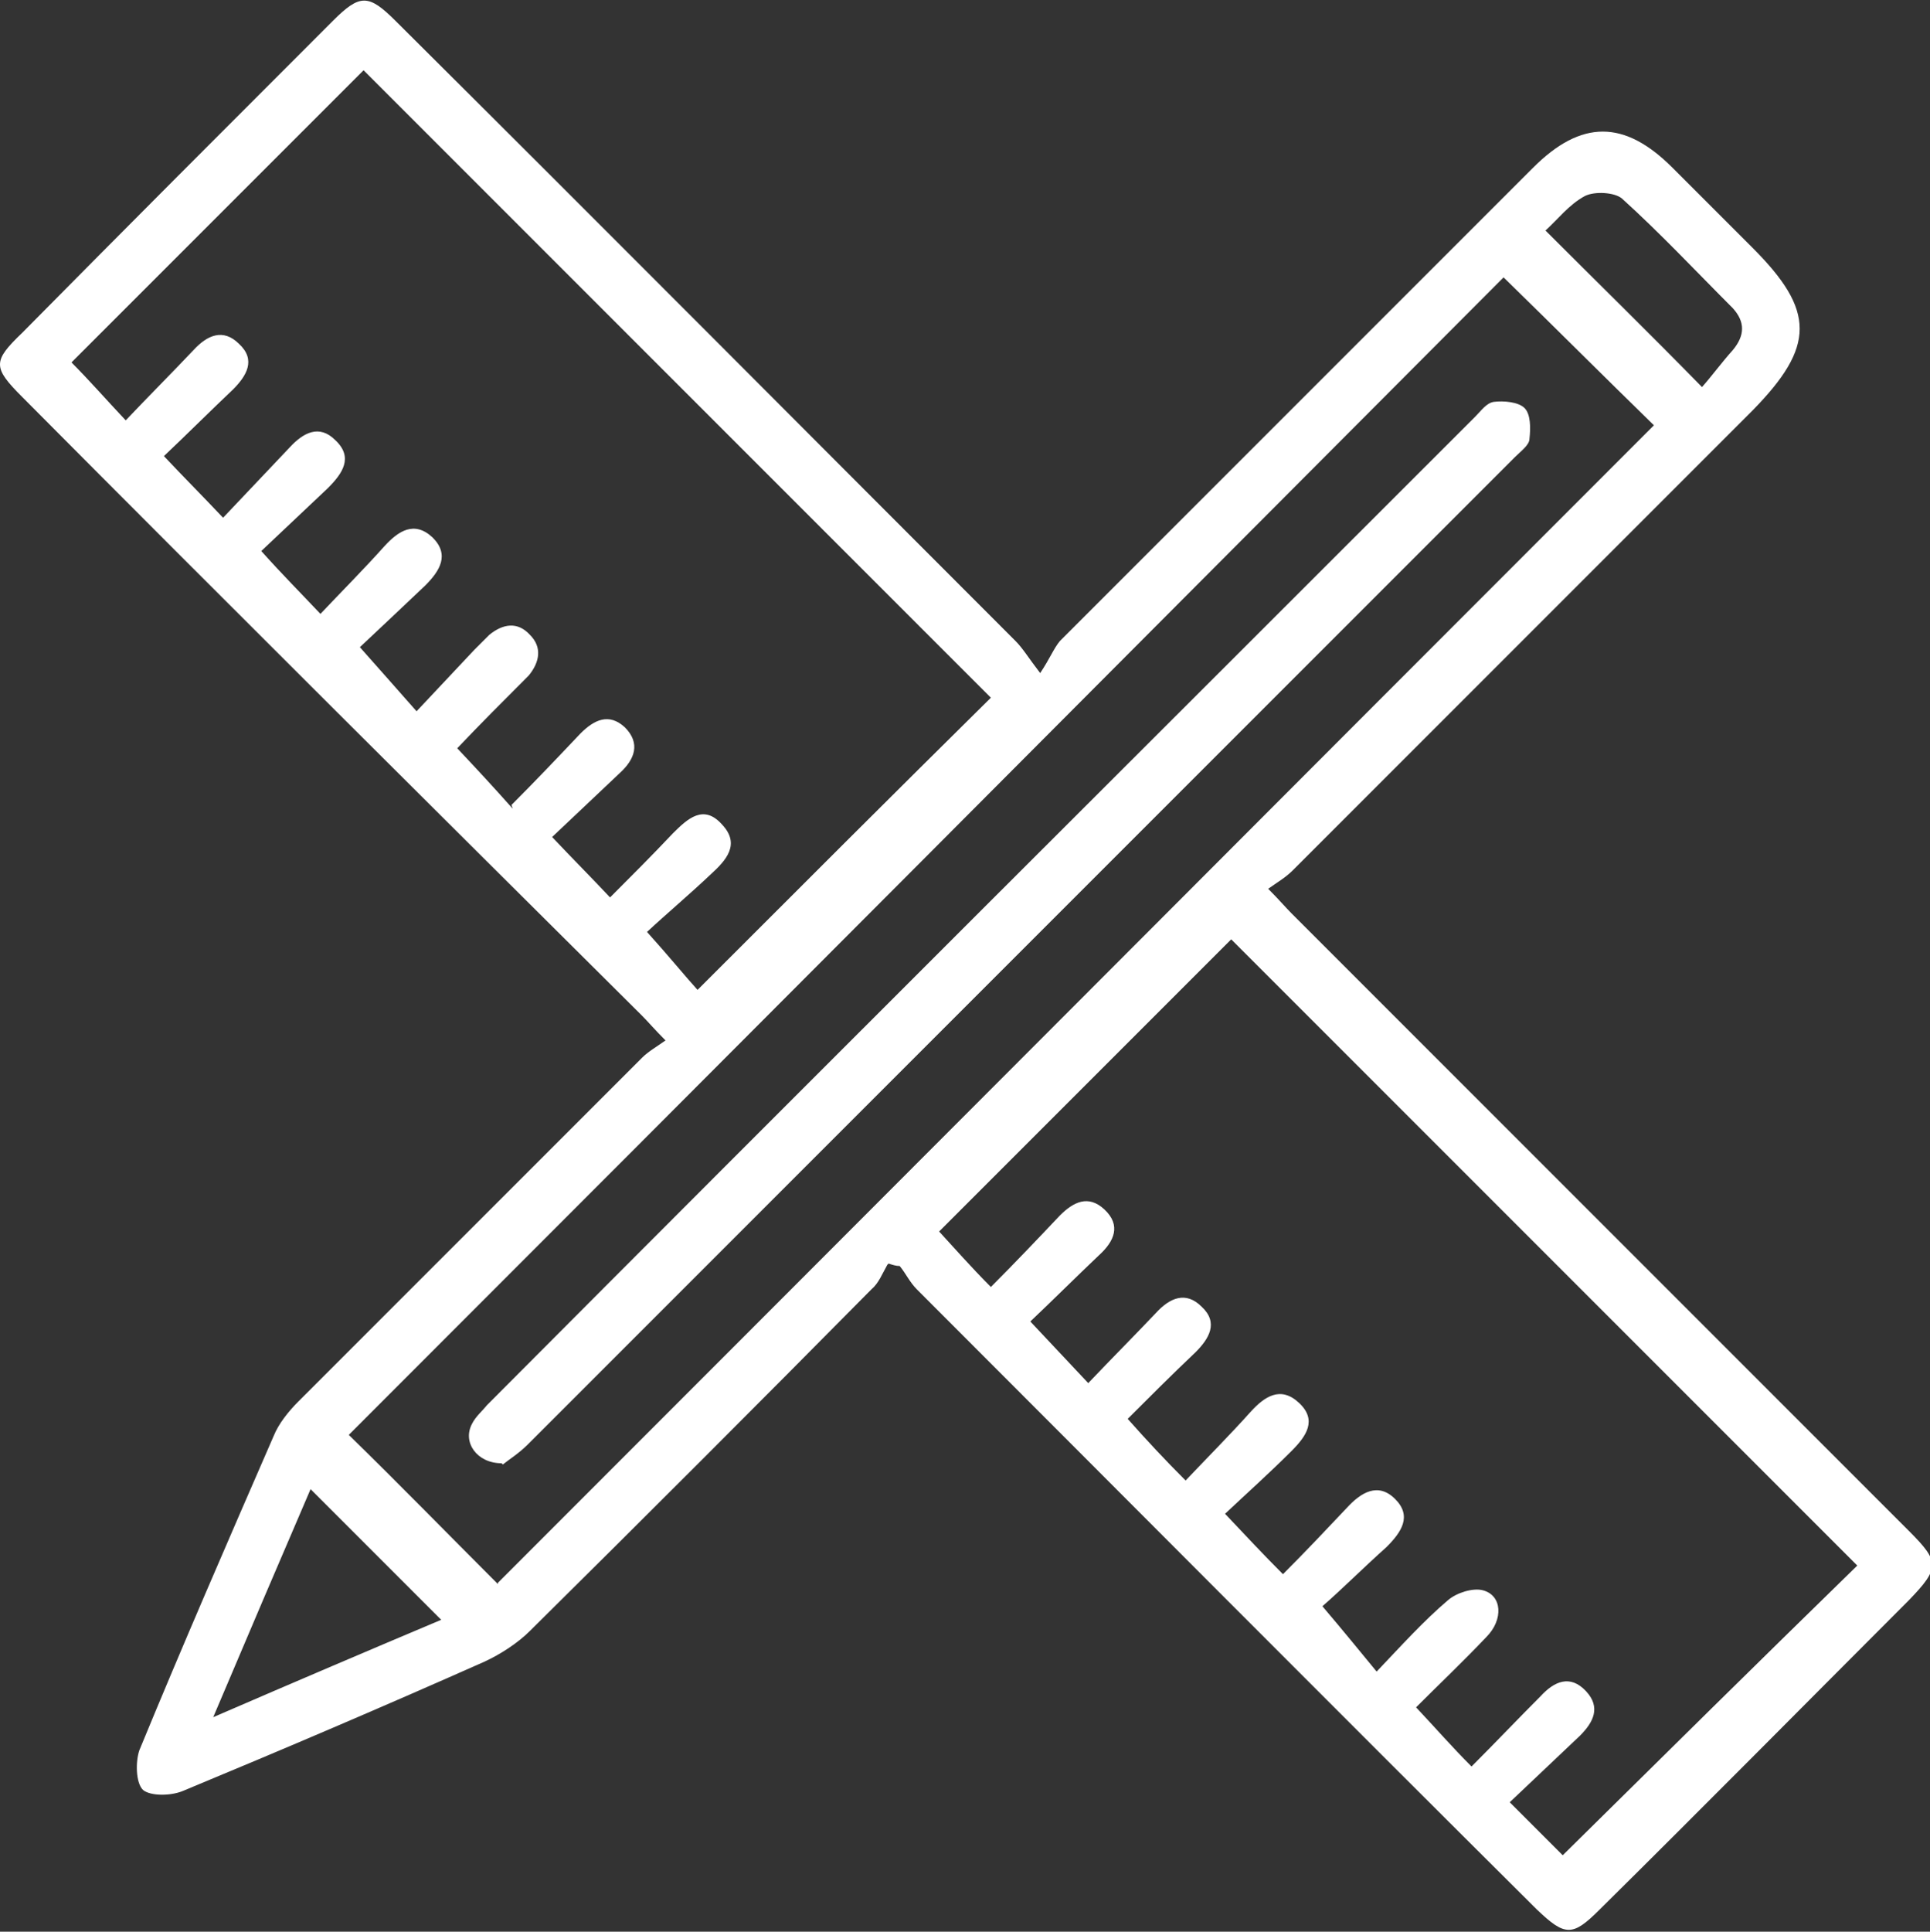
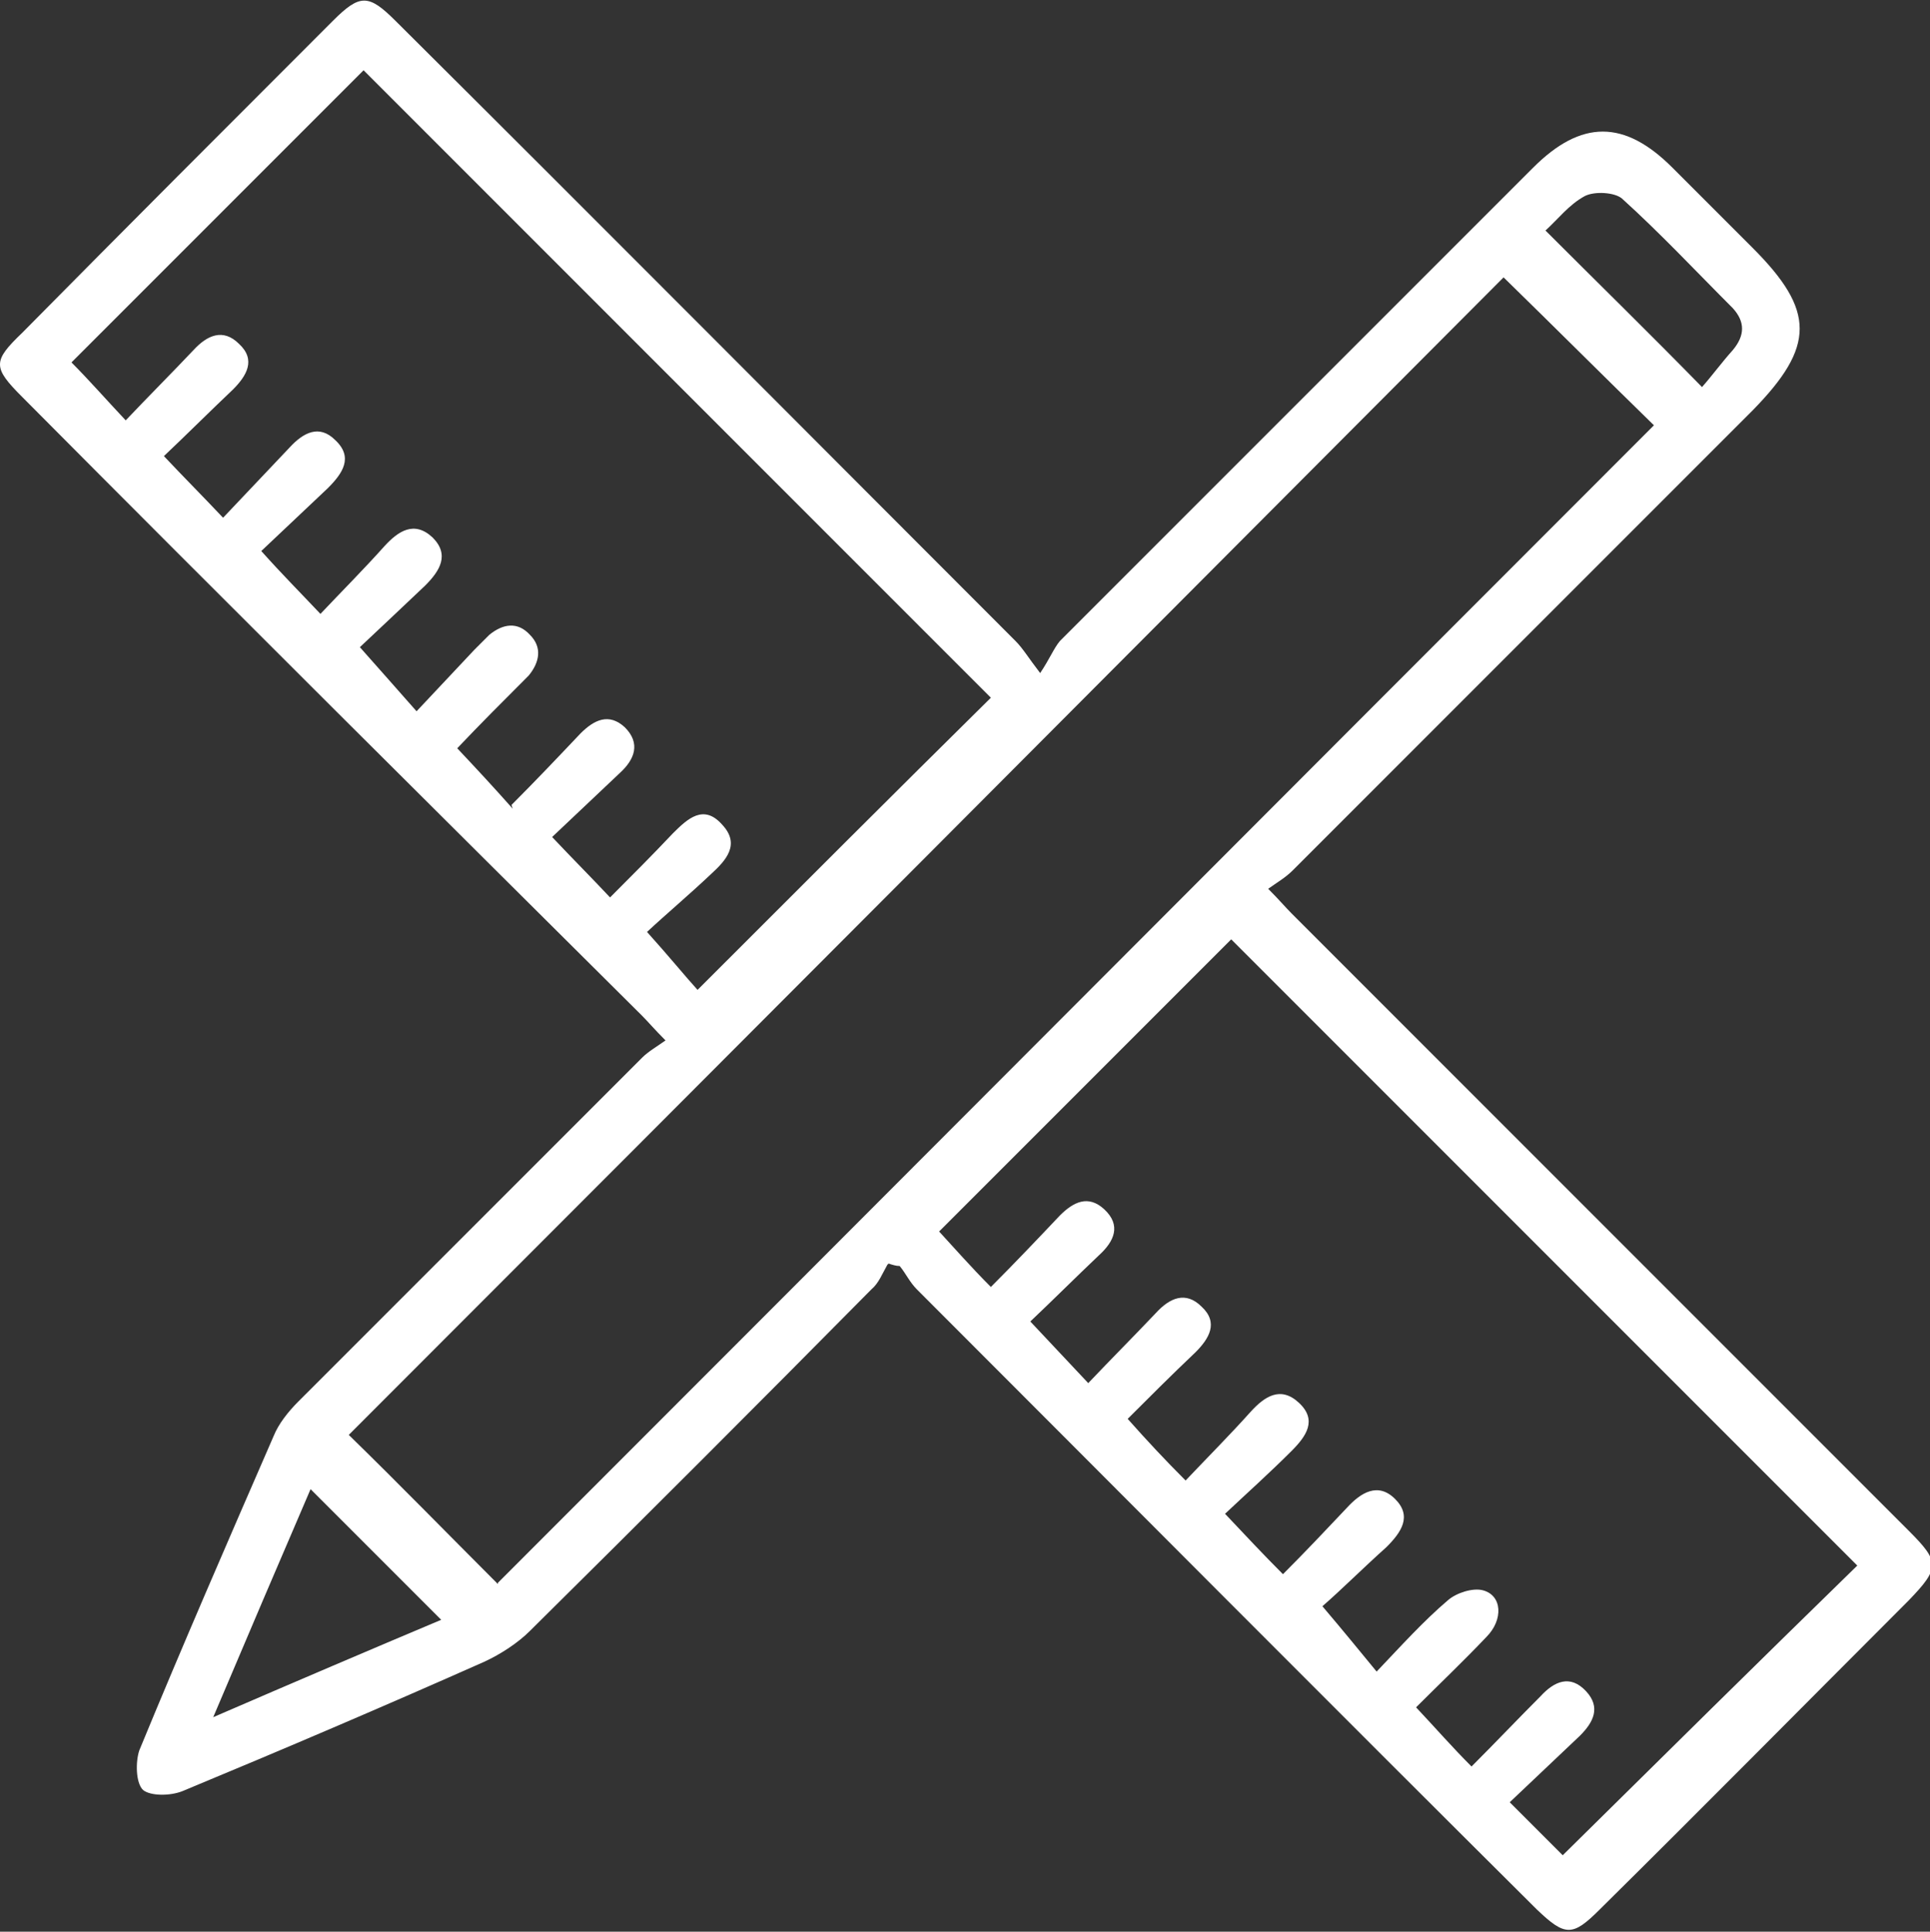
<svg xmlns="http://www.w3.org/2000/svg" id="Layer_2" data-name="Layer 2" viewBox="0 0 15.66 15.67">
  <rect x="0" y="0" width="15.66" height="15.67" fill="#333333" stroke="none" />
  <defs>
    <style>
      .cls-1 {
        fill: white;
      }
    </style>
  </defs>
  <g id="Layer_1-2" data-name="Layer 1">
    <g>
      <path class="cls-1" d="m7.2,10.26c-.04.07-.07.15-.13.2-.92.93-1.84,1.85-2.77,2.77-.1.1-.24.19-.37.25-.81.36-1.63.71-2.45,1.05-.1.04-.26.04-.32-.01-.06-.06-.06-.23-.03-.32.35-.85.72-1.7,1.09-2.55.04-.1.12-.2.2-.28.93-.93,1.86-1.86,2.79-2.79.05-.05.12-.09.19-.14-.09-.09-.14-.15-.19-.2C3.53,6.57,1.85,4.9.18,3.22c-.24-.24-.24-.29,0-.52C1.02,1.85,1.86,1.01,2.7.17c.22-.22.29-.22.51,0,1.68,1.67,3.35,3.35,5.03,5.03.06.06.1.13.2.26.08-.12.11-.2.16-.26,1.28-1.28,2.56-2.56,3.84-3.84.39-.39.74-.39,1.13,0,.22.22.44.44.65.65.51.51.51.8,0,1.32-1.24,1.24-2.49,2.49-3.73,3.73-.06.06-.13.1-.2.15.09.09.14.15.19.2,1.67,1.67,3.34,3.34,5.01,5.01.25.25.25.3,0,.56-.84.84-1.67,1.68-2.51,2.51-.22.22-.28.22-.51,0-1.68-1.67-3.35-3.35-5.03-5.03-.06-.06-.09-.13-.14-.19-.03,0-.06-.01-.09-.02Zm4.74,4.07c.2-.2.38-.39.56-.57.11-.12.24-.18.37-.04.12.13.06.25-.05.36-.19.18-.38.36-.57.54.18.18.33.33.43.43.8-.79,1.6-1.58,2.39-2.35-1.7-1.7-3.4-3.4-5.08-5.08-.79.79-1.59,1.59-2.37,2.37.12.13.26.29.42.45.2-.2.38-.39.56-.58.11-.11.23-.17.36-.05.14.13.08.26-.04.37-.19.18-.38.37-.56.54.17.18.31.33.47.5.19-.2.37-.38.55-.57.11-.12.24-.18.37-.05.14.13.06.26-.05.37-.19.18-.38.37-.55.54.16.18.3.33.47.5.18-.19.36-.37.53-.56.11-.12.24-.21.39-.07.15.14.06.27-.06.39-.18.18-.37.35-.54.51.17.18.31.33.47.49.18-.18.35-.36.52-.54.11-.12.25-.21.39-.07.14.14.05.27-.07.39-.19.17-.37.35-.52.48.17.2.3.36.44.53.2-.21.38-.41.58-.58.07-.06.2-.1.28-.08.16.04.17.24.03.38-.19.2-.39.39-.57.57.16.17.29.32.45.48Zm-7.79-7.8c.2-.2.38-.39.56-.58.11-.11.23-.17.36-.05.13.13.08.26-.04.37-.19.18-.38.36-.55.52.17.18.32.33.47.49.17-.17.34-.34.51-.52.12-.12.25-.24.4-.07.15.16.03.29-.09.4-.18.17-.37.33-.52.47.18.2.31.36.41.47.8-.8,1.6-1.6,2.38-2.37-1.69-1.69-3.39-3.39-5.09-5.09-.78.78-1.58,1.58-2.37,2.37.14.14.28.3.44.47.19-.2.37-.38.55-.57.11-.12.24-.18.37-.05.14.13.06.26-.05.37-.19.18-.38.37-.56.54.16.17.31.32.48.5.19-.2.36-.38.54-.57.11-.12.24-.19.37-.06.15.14.06.27-.06.39-.19.18-.37.35-.54.51.17.19.31.33.48.51.17-.18.35-.36.52-.55.11-.12.24-.21.39-.07.14.14.06.27-.06.39-.19.18-.37.35-.53.5.17.19.3.34.46.52.17-.18.32-.34.47-.5.04-.04.08-.08.12-.12.11-.09.23-.11.33,0,.1.1.08.22-.01.33-.2.2-.4.4-.58.59.16.17.29.31.45.49Zm-.11,6.31c3.13-3.13,6.26-6.27,9.38-9.39-.4-.39-.81-.8-1.22-1.2-3.11,3.12-6.24,6.26-9.37,9.39.4.39.8.8,1.21,1.21Zm-.46.3c-.35-.35-.7-.7-1.06-1.06-.25.58-.51,1.19-.79,1.85.67-.29,1.28-.55,1.85-.79ZM13.81,3.14c.08-.09.16-.2.25-.3.1-.12.1-.23,0-.34-.3-.3-.59-.61-.9-.89-.06-.05-.22-.06-.3-.02-.13.07-.22.19-.32.28.43.43.84.83,1.28,1.28Z" />
-       <path class="cls-1" d="m4.07,11.87c-.2,0-.32-.17-.24-.32.03-.06.08-.1.12-.15,2.67-2.68,5.35-5.35,8.02-8.02.05-.05.09-.11.15-.12.08-.01.2,0,.25.05.05.05.05.16.04.25,0,.05-.07.1-.12.15-2.67,2.67-5.34,5.34-8.01,8.01-.07.07-.15.12-.2.16Z" />
    </g>
  </g>
</svg>